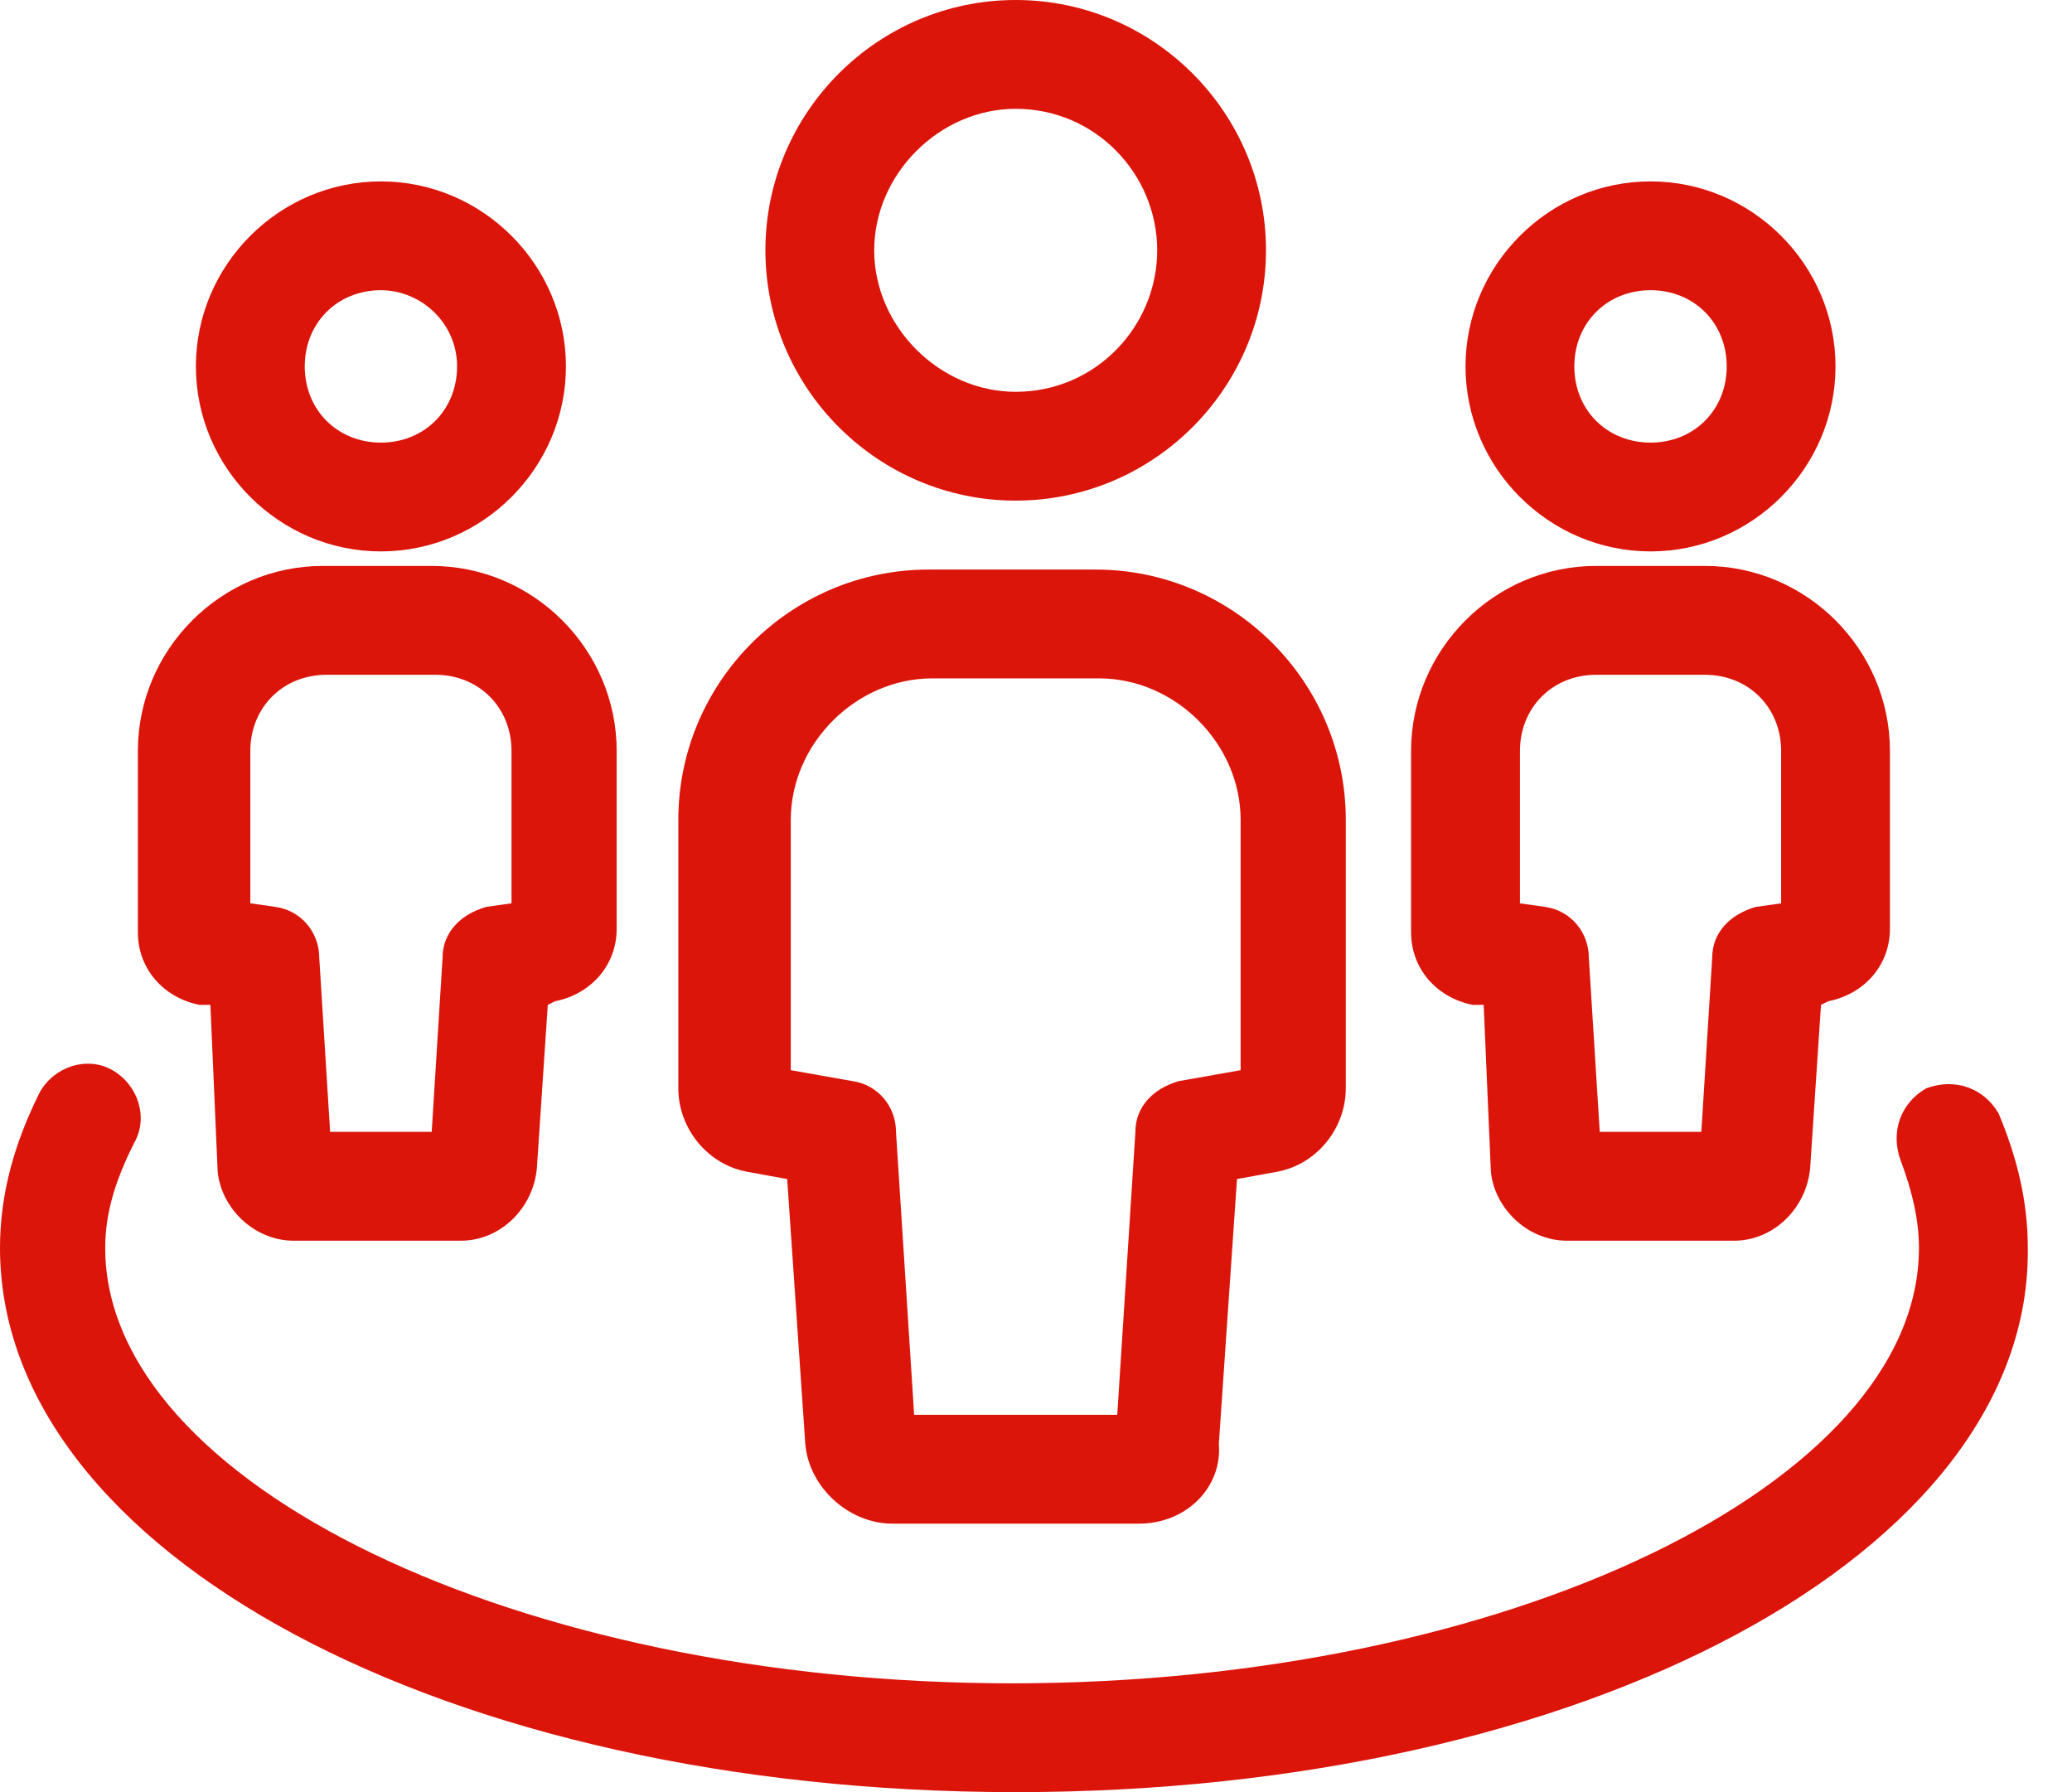
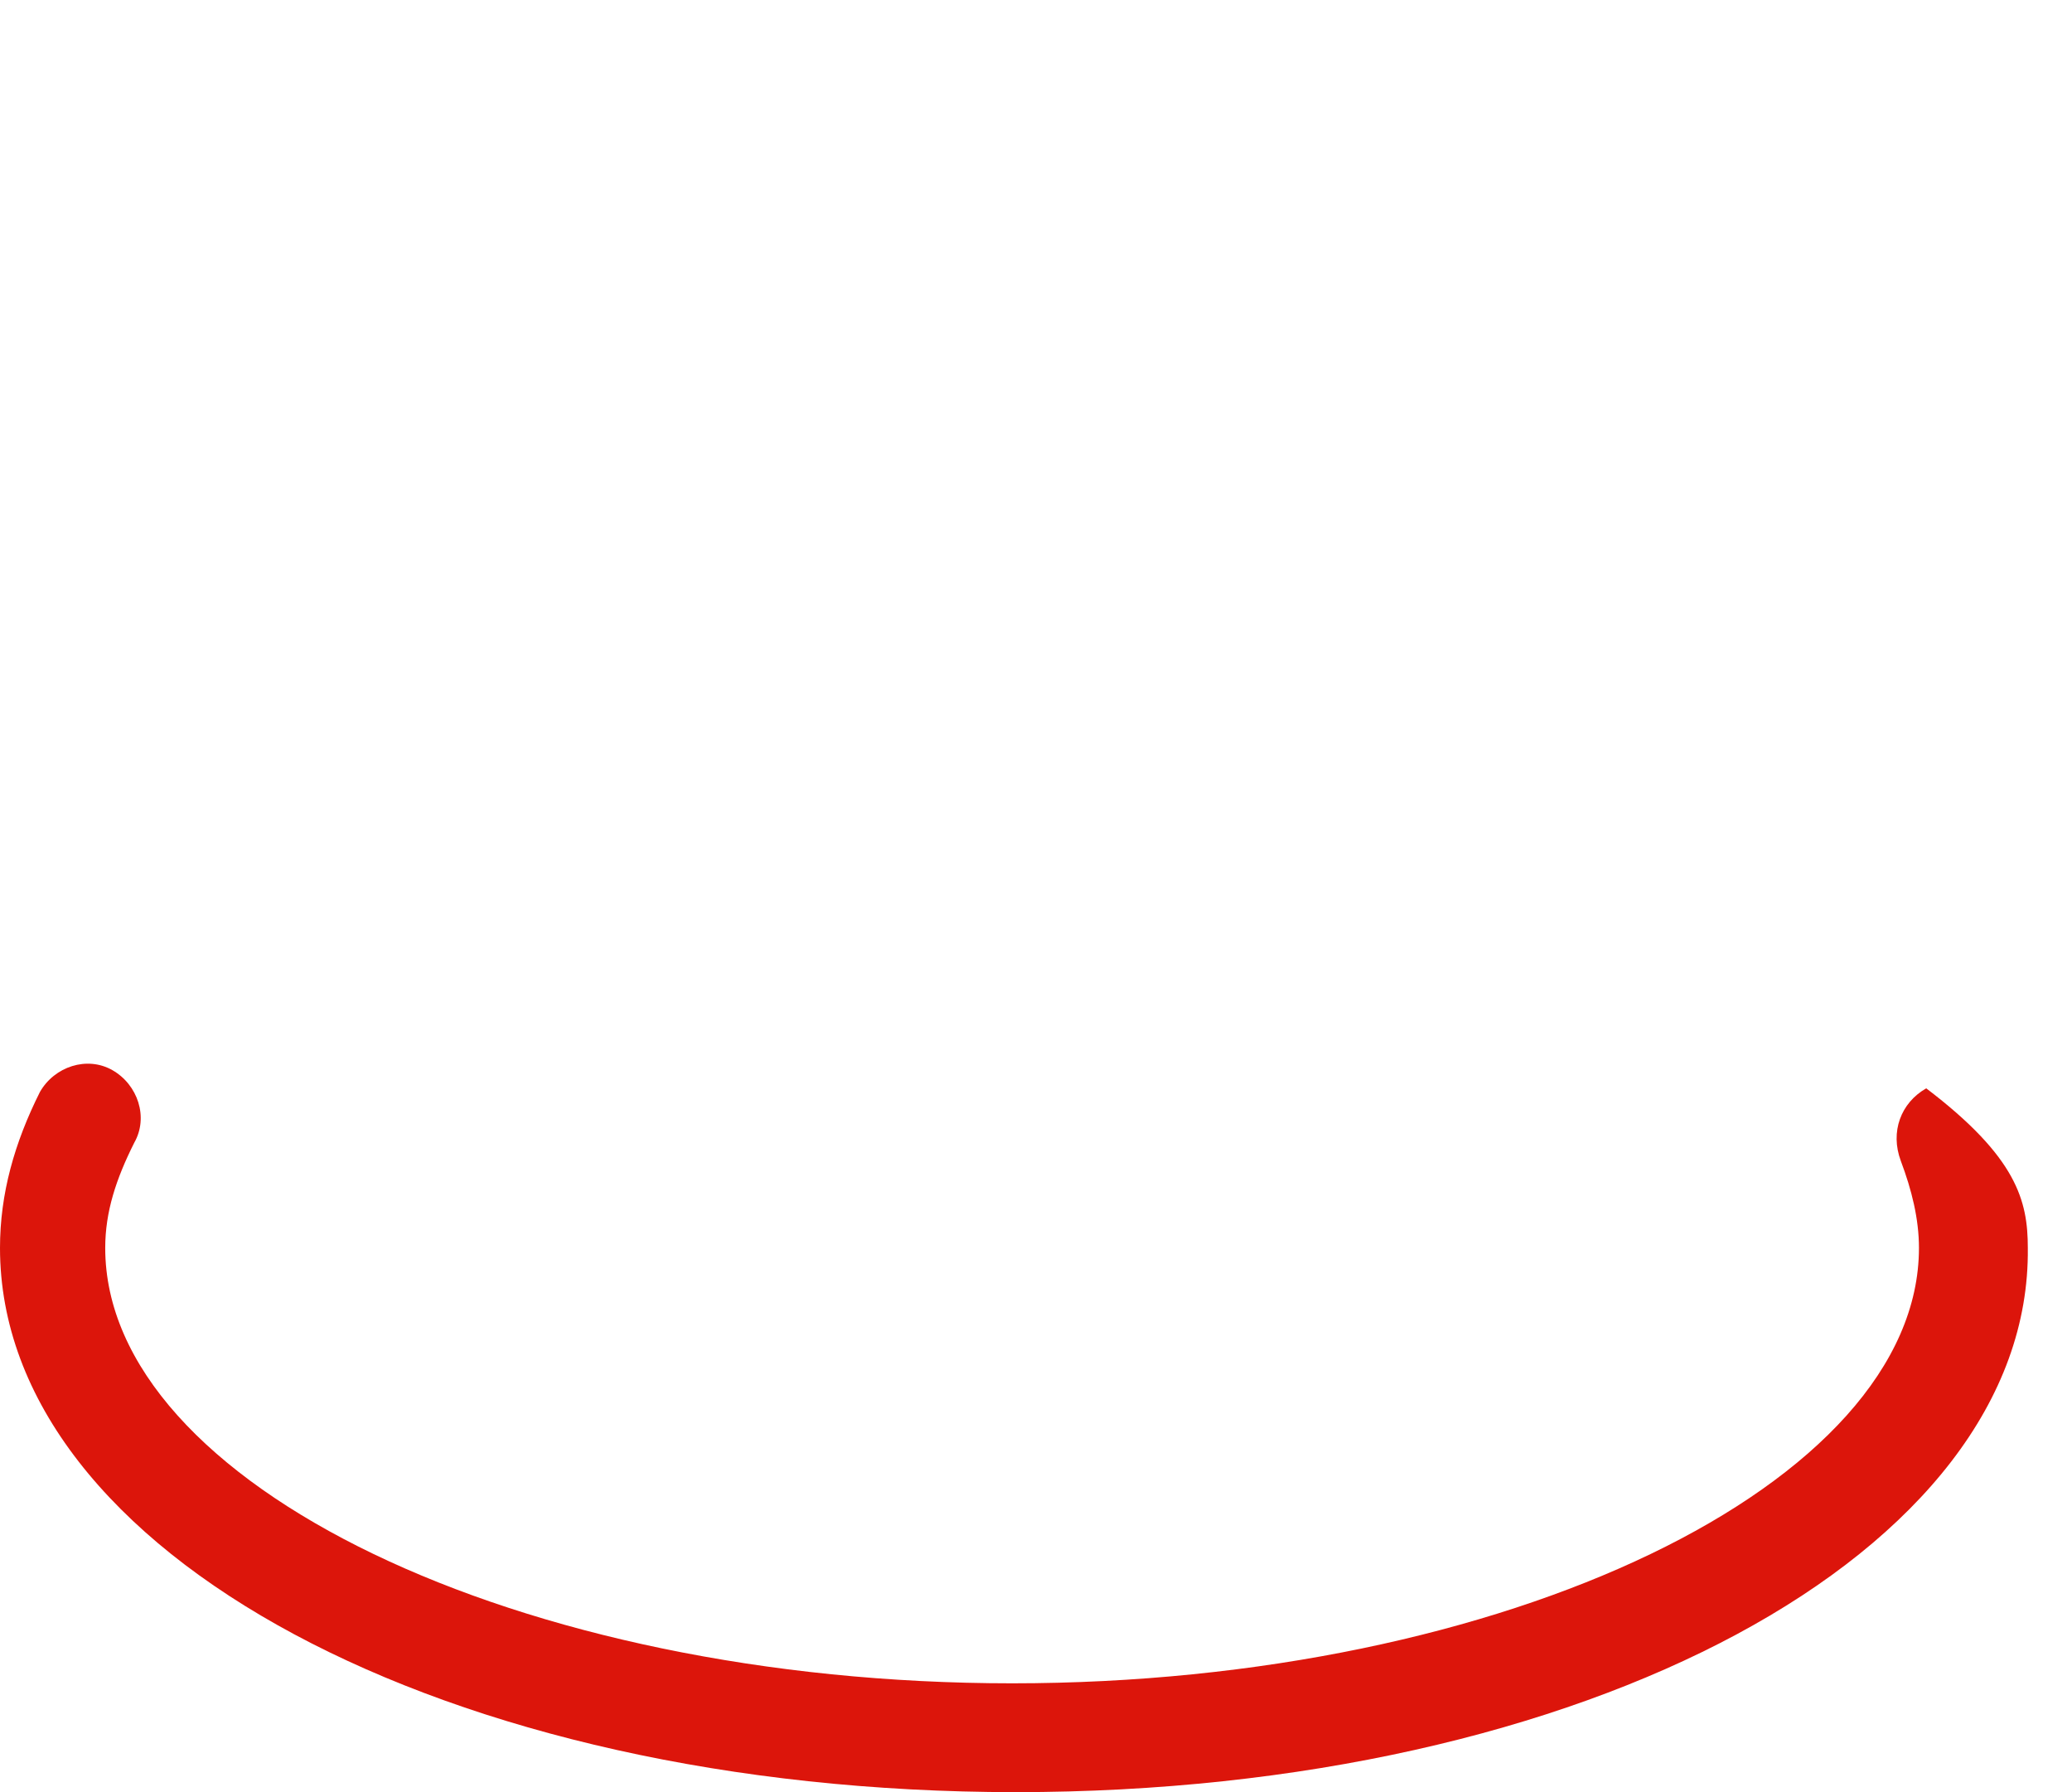
<svg xmlns="http://www.w3.org/2000/svg" width="37" height="32" viewBox="0 0 37 32" fill="none">
-   <path d="M20.34 27.206H15.935C15.158 27.206 14.445 26.559 14.38 25.781L14.057 21.053L13.344 20.923C12.632 20.794 12.113 20.146 12.113 19.433V14.64C12.113 12.178 14.121 10.17 16.583 10.17H19.563C22.024 10.17 24.032 12.178 24.032 14.64V19.433C24.032 20.146 23.514 20.794 22.802 20.923L22.089 21.053L21.765 25.781C21.83 26.559 21.182 27.206 20.34 27.206ZM16.324 25.263H19.951L20.275 20.21C20.275 19.757 20.599 19.433 21.052 19.304L22.154 19.109V14.64C22.154 13.279 20.988 12.113 19.627 12.113H16.648C15.287 12.113 14.121 13.279 14.121 14.64V19.109L15.223 19.304C15.676 19.368 16 19.757 16 20.21L16.324 25.263ZM18.138 8.939C15.676 8.939 13.668 6.931 13.668 4.47C13.668 2.008 15.676 0 18.138 0C20.599 0 22.607 2.008 22.607 4.47C22.607 6.931 20.599 8.939 18.138 8.939ZM18.138 1.943C16.777 1.943 15.611 3.109 15.611 4.47C15.611 5.83 16.777 6.996 18.138 6.996C19.563 6.996 20.664 5.83 20.664 4.47C20.664 3.109 19.563 1.943 18.138 1.943ZM30.963 22.154H27.984C27.271 22.154 26.688 21.571 26.623 20.923L26.494 17.943H26.299C25.652 17.814 25.198 17.296 25.198 16.648V13.409C25.198 11.595 26.688 10.105 28.502 10.105H30.445C32.259 10.105 33.749 11.595 33.749 13.409V16.583C33.749 17.231 33.295 17.749 32.648 17.878L32.518 17.943L32.324 20.858C32.259 21.571 31.676 22.154 30.963 22.154ZM28.567 20.21H30.381L30.575 17.101C30.575 16.648 30.899 16.324 31.352 16.194L31.806 16.13V13.409C31.806 12.632 31.223 12.049 30.445 12.049H28.502C27.725 12.049 27.142 12.632 27.142 13.409V16.13L27.595 16.194C28.049 16.259 28.372 16.648 28.372 17.101L28.567 20.21ZM29.474 9.846C27.66 9.846 26.17 8.356 26.17 6.543C26.17 4.729 27.66 3.239 29.474 3.239C31.287 3.239 32.777 4.729 32.777 6.543C32.777 8.356 31.287 9.846 29.474 9.846ZM29.474 5.182C28.696 5.182 28.113 5.765 28.113 6.543C28.113 7.32 28.696 7.903 29.474 7.903C30.251 7.903 30.834 7.32 30.834 6.543C30.834 5.765 30.251 5.182 29.474 5.182Z" fill="#DC150B" />
-   <path d="M8.227 22.154H5.247C4.535 22.154 3.952 21.571 3.887 20.923L3.757 17.943H3.563C2.915 17.814 2.462 17.295 2.462 16.648V13.409C2.462 11.595 3.952 10.105 5.766 10.105H7.709C9.523 10.105 11.012 11.595 11.012 13.409V16.583C11.012 17.231 10.559 17.749 9.911 17.878L9.782 17.943L9.587 20.858C9.523 21.571 8.94 22.154 8.227 22.154ZM5.895 20.21H7.709L7.903 17.101C7.903 16.648 8.227 16.324 8.681 16.194L9.134 16.129V13.409C9.134 12.632 8.551 12.049 7.774 12.049H5.83C5.053 12.049 4.47 12.632 4.47 13.409V16.129L4.923 16.194C5.377 16.259 5.701 16.648 5.701 17.101L5.895 20.21ZM6.802 9.846C4.988 9.846 3.498 8.356 3.498 6.542C3.498 4.729 4.988 3.239 6.802 3.239C8.616 3.239 10.106 4.729 10.106 6.542C10.106 8.356 8.616 9.846 6.802 9.846ZM6.802 5.182C6.025 5.182 5.442 5.765 5.442 6.542C5.442 7.32 6.025 7.903 6.802 7.903C7.579 7.903 8.162 7.32 8.162 6.542C8.162 5.765 7.515 5.182 6.802 5.182Z" fill="#DC150B" />
-   <path d="M18.138 32C7.968 32 0 27.725 0 22.283C0 21.312 0.259 20.405 0.713 19.498C0.972 19.044 1.555 18.85 2.008 19.109C2.462 19.368 2.656 19.951 2.397 20.405C2.073 21.052 1.879 21.636 1.879 22.283C1.879 26.494 9.263 30.057 18.073 30.057C26.883 30.057 34.267 26.494 34.267 22.283C34.267 21.765 34.138 21.247 33.943 20.729C33.749 20.21 33.943 19.692 34.397 19.433C34.915 19.239 35.433 19.433 35.692 19.887C36.016 20.664 36.211 21.441 36.211 22.283C36.275 27.725 28.308 32 18.138 32Z" fill="#DC150B" />
+   <path d="M18.138 32C7.968 32 0 27.725 0 22.283C0 21.312 0.259 20.405 0.713 19.498C0.972 19.044 1.555 18.85 2.008 19.109C2.462 19.368 2.656 19.951 2.397 20.405C2.073 21.052 1.879 21.636 1.879 22.283C1.879 26.494 9.263 30.057 18.073 30.057C26.883 30.057 34.267 26.494 34.267 22.283C34.267 21.765 34.138 21.247 33.943 20.729C33.749 20.21 33.943 19.692 34.397 19.433C36.016 20.664 36.211 21.441 36.211 22.283C36.275 27.725 28.308 32 18.138 32Z" fill="#DC150B" />
</svg>